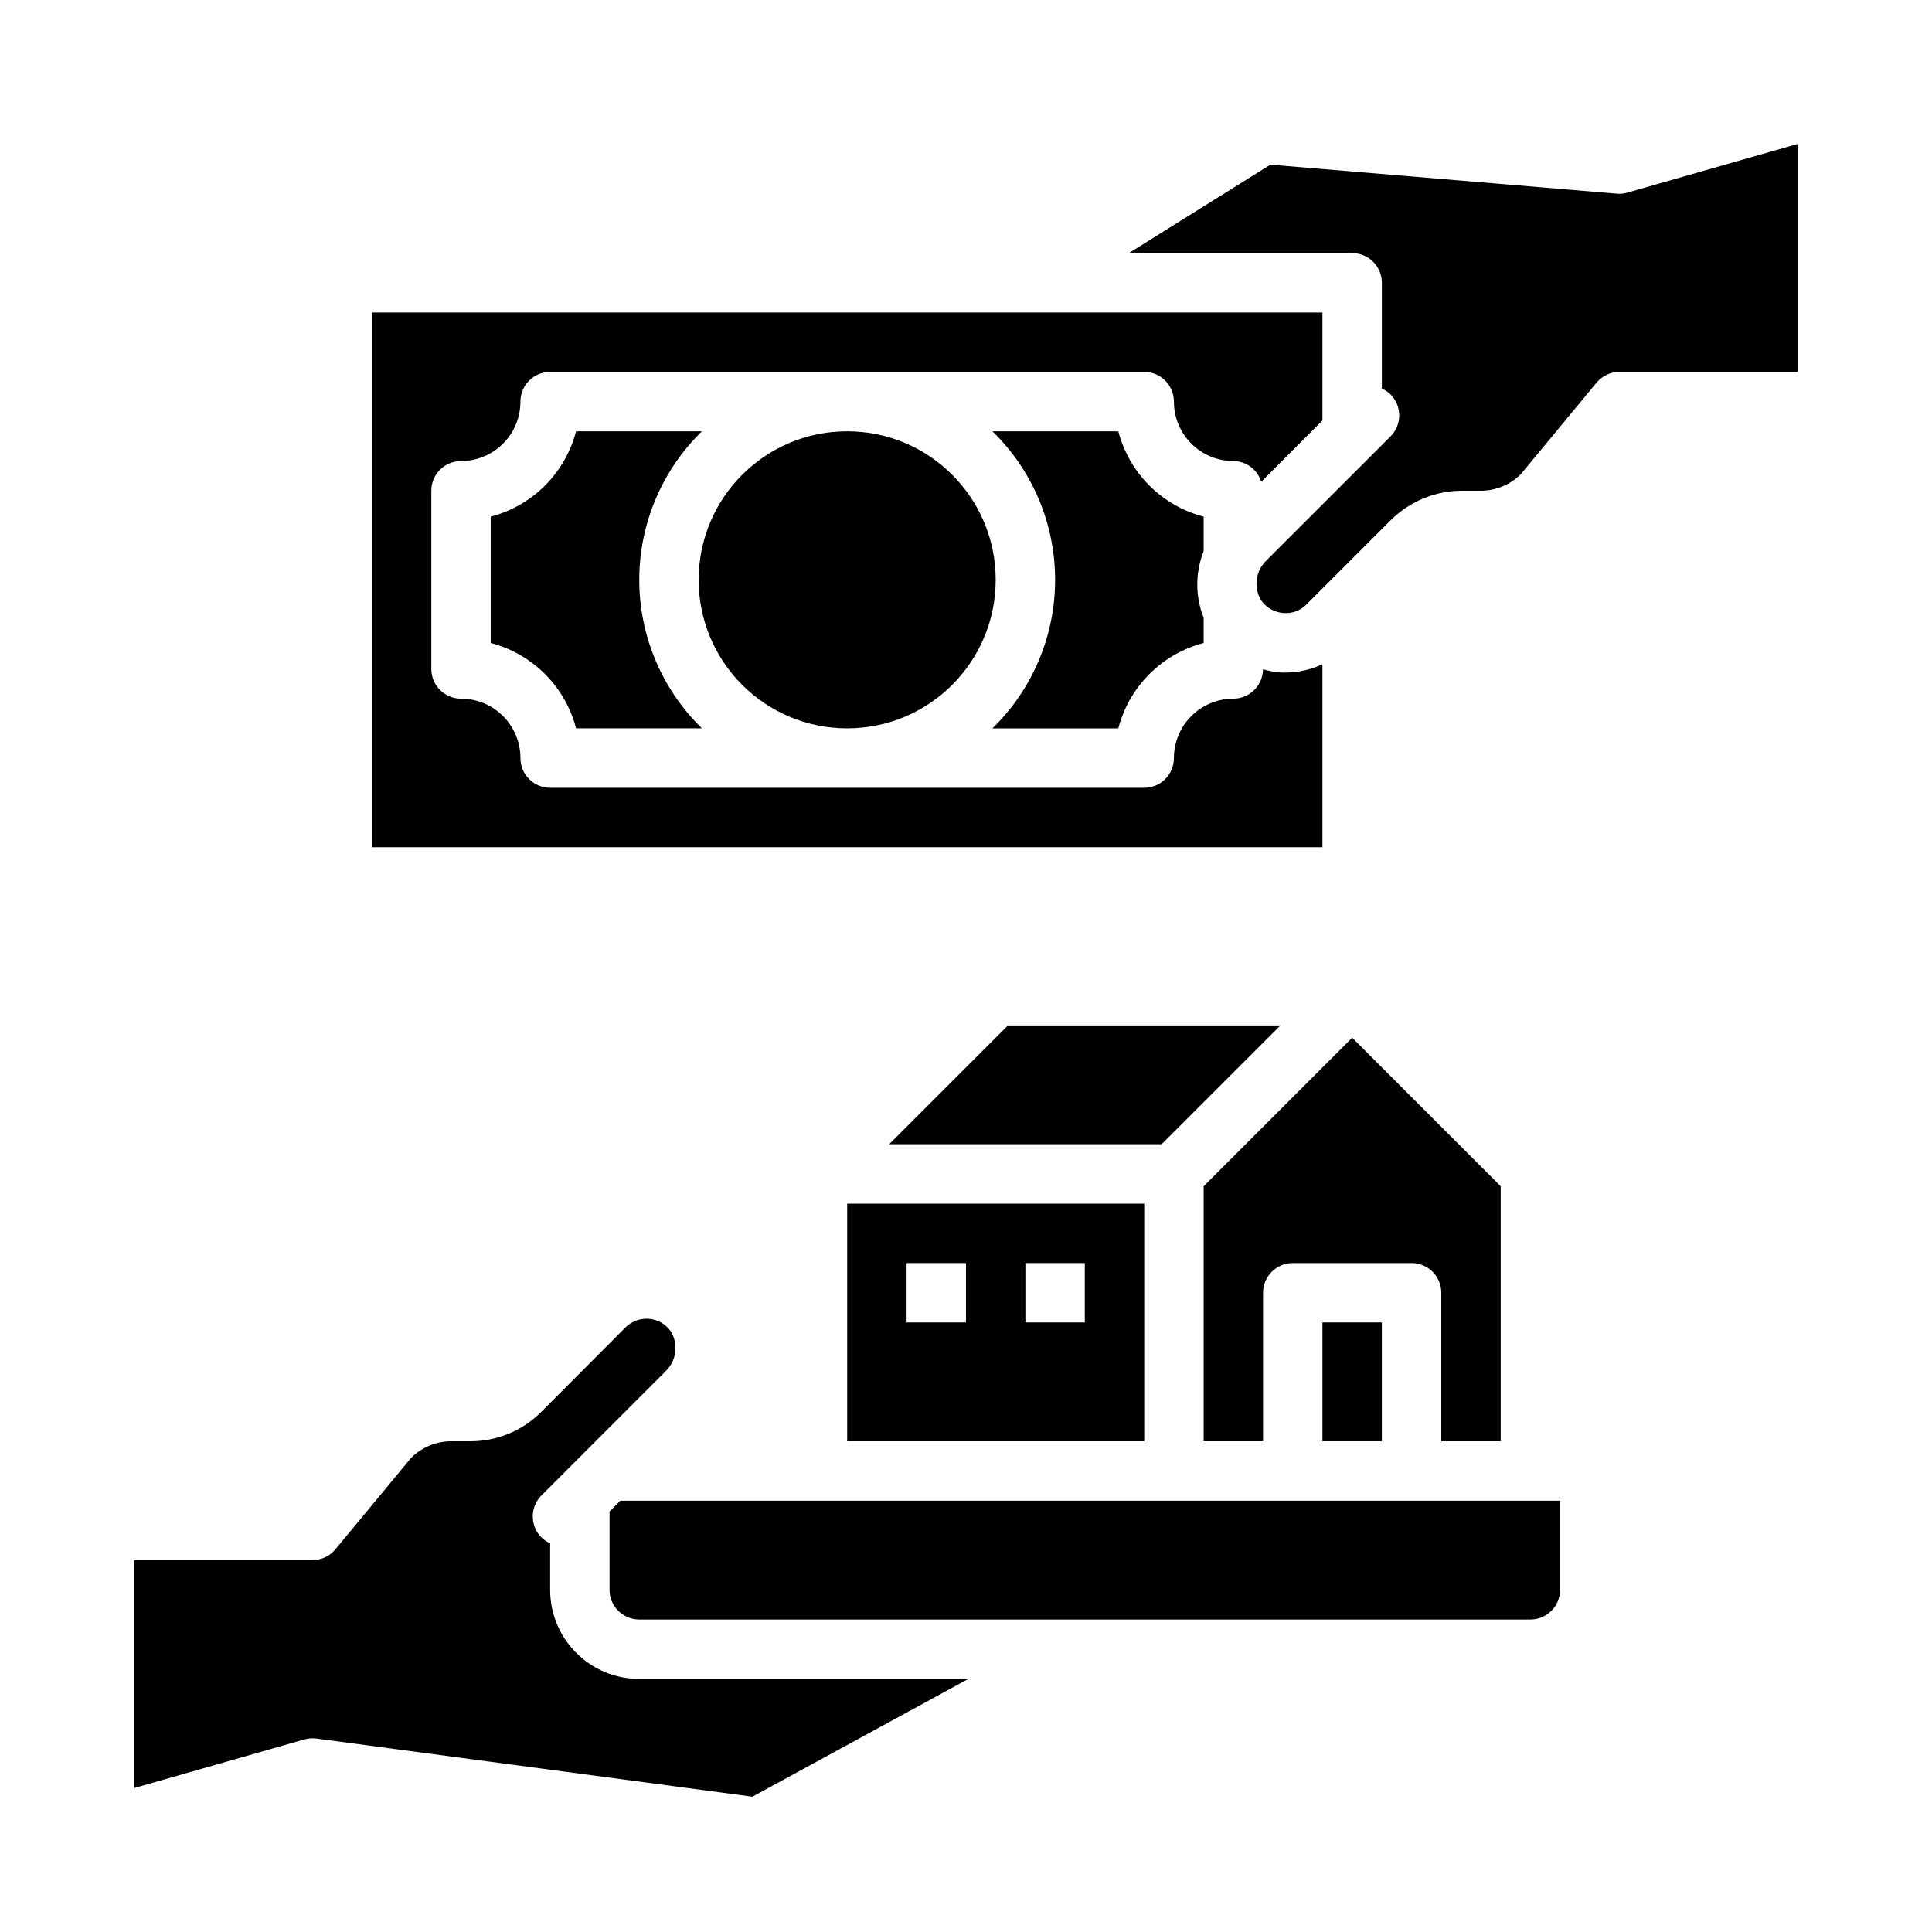
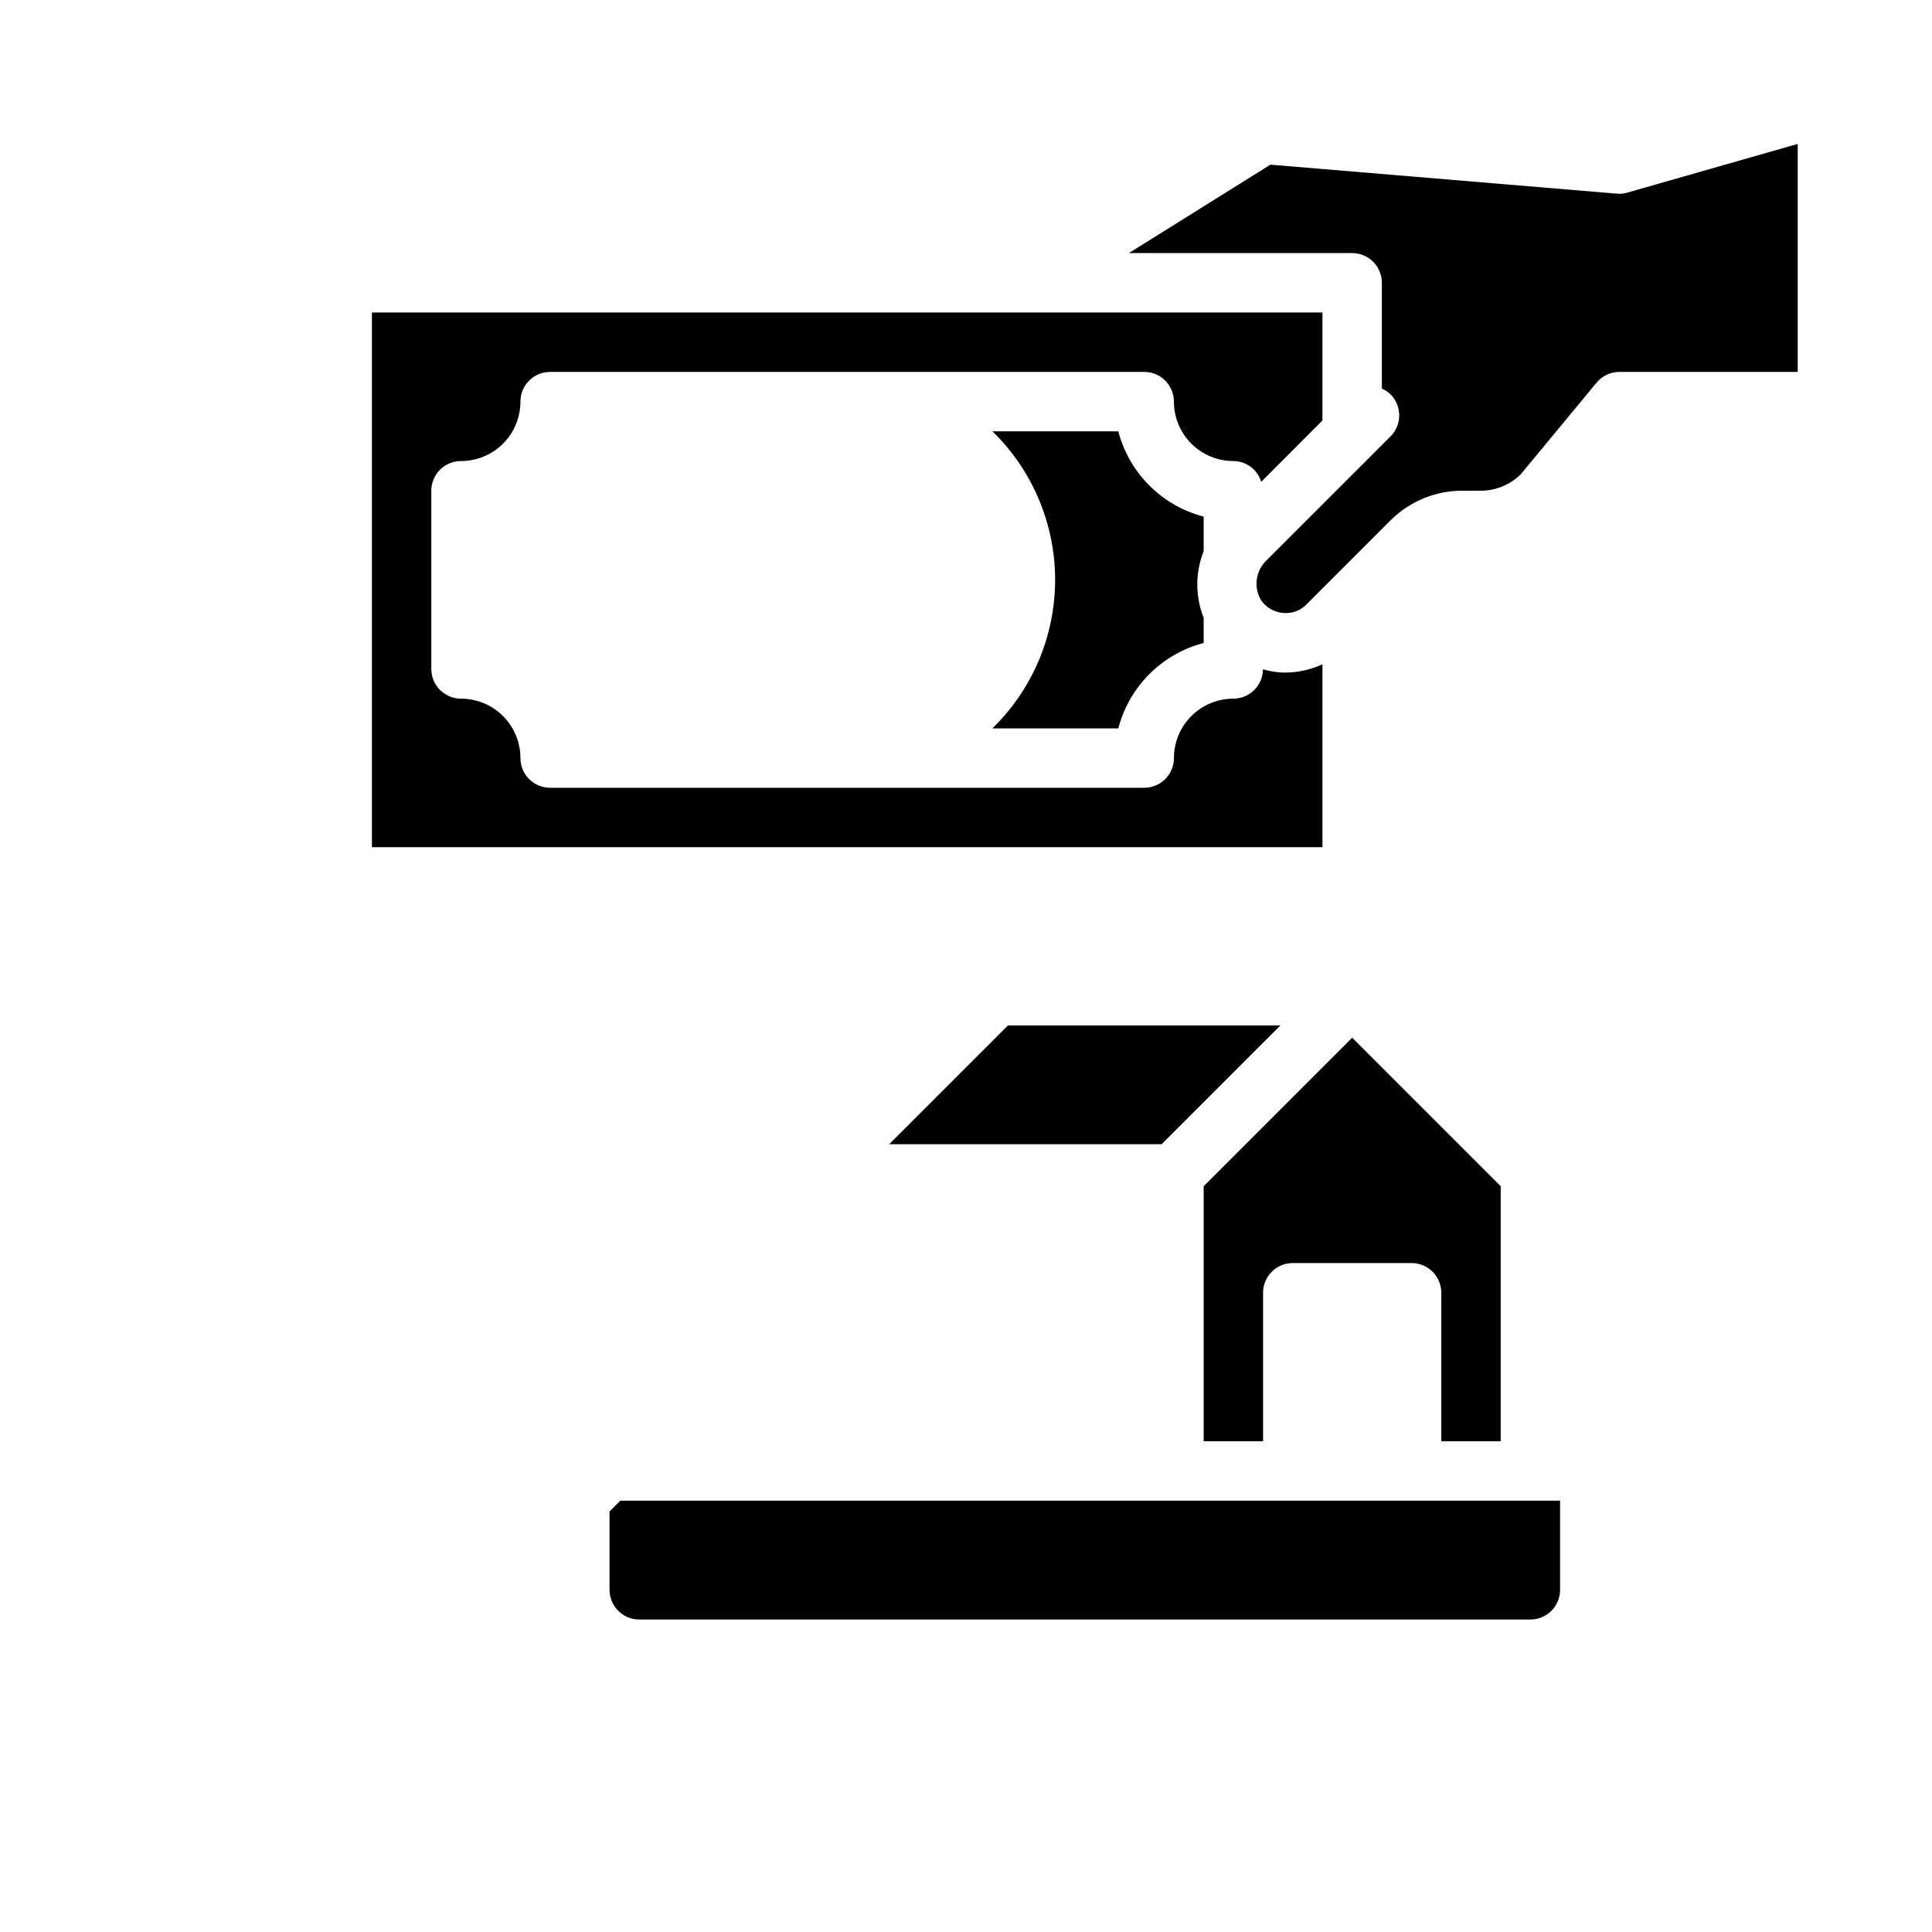
<svg xmlns="http://www.w3.org/2000/svg" fill="#000000" width="800px" height="800px" version="1.1" viewBox="144 144 512 512">
  <g>
    <path d="m462.98 280.91c-5.441-1.418-10.406-4.258-14.379-8.234-3.977-3.973-6.82-8.934-8.238-14.375h-33.363c10.625 10.34 16.617 24.535 16.617 39.363 0 14.824-5.992 29.02-16.617 39.359h33.363c1.414-5.441 4.258-10.41 8.234-14.387 3.977-3.977 8.938-6.82 14.383-8.238v-6.676c-2.242-5.668-2.242-11.98 0-17.648z" />
-     <path d="m407.87 297.66c0 21.734-17.621 39.359-39.359 39.359s-39.363-17.625-39.363-39.359c0-21.738 17.625-39.363 39.363-39.363s39.359 17.625 39.359 39.363" />
-     <path d="m330.02 258.3h-33.352c-1.422 5.441-4.266 10.402-8.238 14.375-3.977 3.977-8.941 6.816-14.379 8.234v33.488c5.441 1.418 10.406 4.262 14.383 8.238 3.973 3.977 6.816 8.945 8.234 14.387h33.352c-10.621-10.344-16.609-24.539-16.609-39.359 0-14.824 5.988-29.02 16.609-39.363z" />
    <path d="m494.46 320.04c-3.066 1.426-6.402 2.176-9.781 2.195-0.637 0-1.273 0-1.922-0.078-1.371-0.145-2.731-0.406-4.055-0.789-0.047 4.309-3.547 7.777-7.856 7.785-4.176 0-8.18 1.66-11.133 4.613s-4.613 6.957-4.613 11.133c0 2.086-0.828 4.09-2.305 5.566-1.477 1.477-3.477 2.305-5.566 2.305h-157.44c-4.348 0-7.871-3.523-7.871-7.871 0-4.176-1.66-8.18-4.609-11.133-2.953-2.953-6.957-4.613-11.133-4.613-4.348 0-7.875-3.523-7.875-7.871v-47.23c0-4.348 3.527-7.871 7.875-7.871 4.176 0 8.18-1.66 11.133-4.613 2.949-2.953 4.609-6.957 4.609-11.133 0-4.348 3.523-7.871 7.871-7.871h157.44c2.09 0 4.09 0.828 5.566 2.305 1.477 1.477 2.305 3.481 2.305 5.566 0 4.176 1.66 8.18 4.613 11.133s6.957 4.613 11.133 4.613c3.402 0.02 6.398 2.254 7.391 5.508l16.223-16.254v-28.617h-251.9v141.7h251.9z" />
    <path d="m575.34 195.02c-0.906 0.281-1.863 0.387-2.809 0.305l-91.859-7.688-37.504 23.434h59.168c2.086 0 4.09 0.828 5.566 2.305 1.477 1.477 2.305 3.481 2.305 5.566v28.047c0.852 0.367 1.629 0.887 2.297 1.527 3.074 3.074 3.074 8.059 0 11.133l-4.598 4.598-28.199 28.191 0.004-0.004c-2.965 2.758-3.586 7.215-1.488 10.676 1.348 1.922 3.481 3.141 5.816 3.332 2.312 0.23 4.598-0.609 6.211-2.277l22.355-22.355h0.004c4.992-4.953 11.738-7.742 18.773-7.762h4.992c4.016 0.012 7.871-1.586 10.703-4.434l20.043-24.223c1.5-1.797 3.719-2.836 6.062-2.832h47.23v-60.418z" />
-     <path d="m368.51 525.95h78.719v-62.973h-78.719zm47.23-47.23h15.742v15.742h-15.742zm-31.488 0h15.742v15.742h-15.742z" />
    <path d="m541.7 525.95v-67.586l-39.359-39.359-39.359 39.359v67.586h15.742v-39.359c0-4.348 3.523-7.871 7.871-7.871h31.488c2.09 0 4.09 0.828 5.566 2.305 1.477 1.477 2.305 3.481 2.305 5.566v39.359z" />
    <path d="m518.08 541.7h-209.69l-2.856 2.856v20.762c0 2.086 0.828 4.09 2.305 5.566 1.477 1.477 3.481 2.305 5.566 2.305h236.16c2.09 0 4.09-0.828 5.566-2.305 1.477-1.477 2.305-3.481 2.305-5.566v-23.617z" />
-     <path d="m296.7 582c-4.438-4.418-6.922-10.43-6.906-16.688v-12.305c-0.859-0.379-1.641-0.914-2.305-1.574-3.074-3.074-3.074-8.059 0-11.133l32.801-32.801c2.957-2.758 3.578-7.207 1.488-10.668-1.344-1.926-3.477-3.148-5.816-3.336-2.301-0.164-4.559 0.664-6.203 2.281l-22.324 22.395c-4.981 5.008-11.762 7.809-18.824 7.777h-4.992 0.004c-4.019-0.008-7.875 1.586-10.707 4.434l-20.043 24.215c-1.496 1.801-3.715 2.84-6.055 2.84h-47.23v60.41l45.066-12.879c1.043-0.285 2.133-0.363 3.203-0.227l115.53 15.406 57.246-31.223h-87.223c-6.273 0.02-12.293-2.477-16.711-6.926z" />
-     <path d="m494.46 494.46h15.742v31.488h-15.742z" />
    <path d="m483.33 415.74h-72.203l-31.488 31.488h72.203z" />
  </g>
</svg>